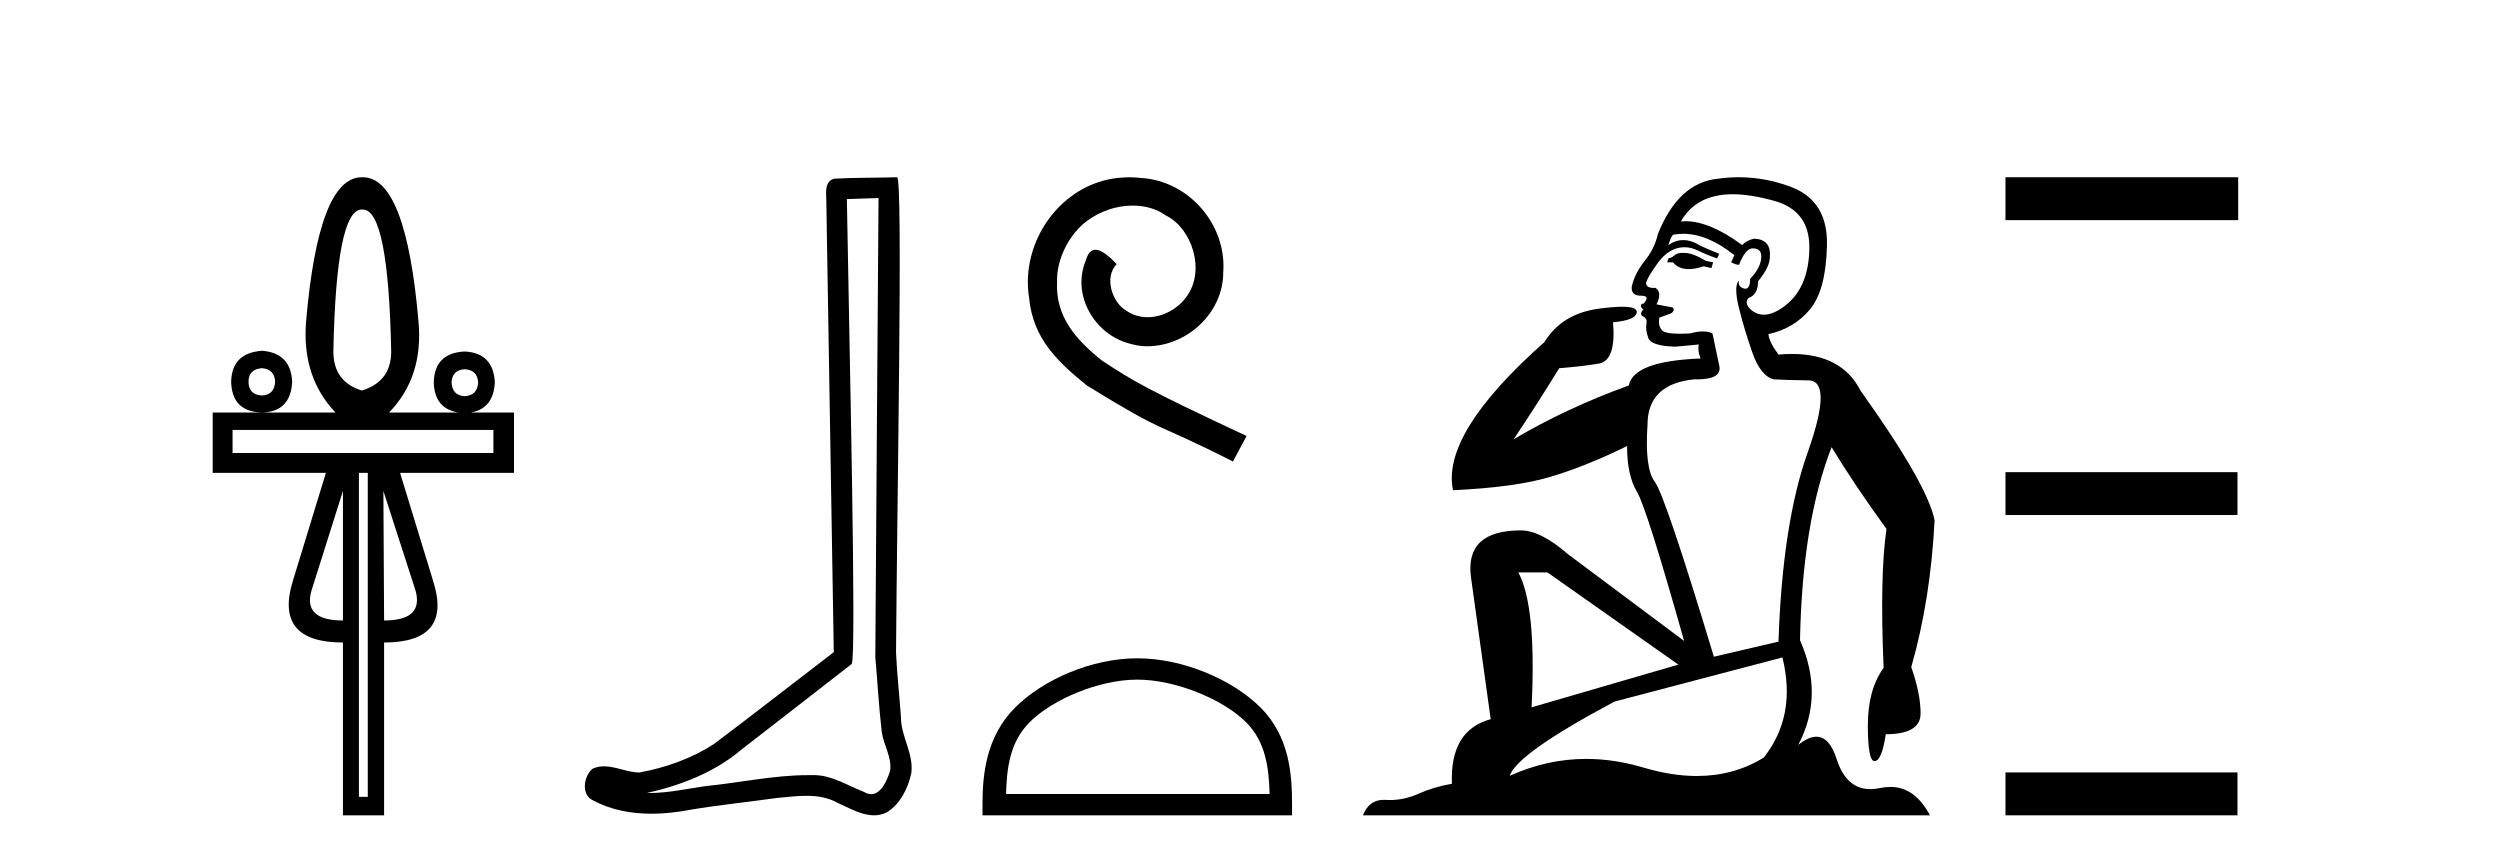
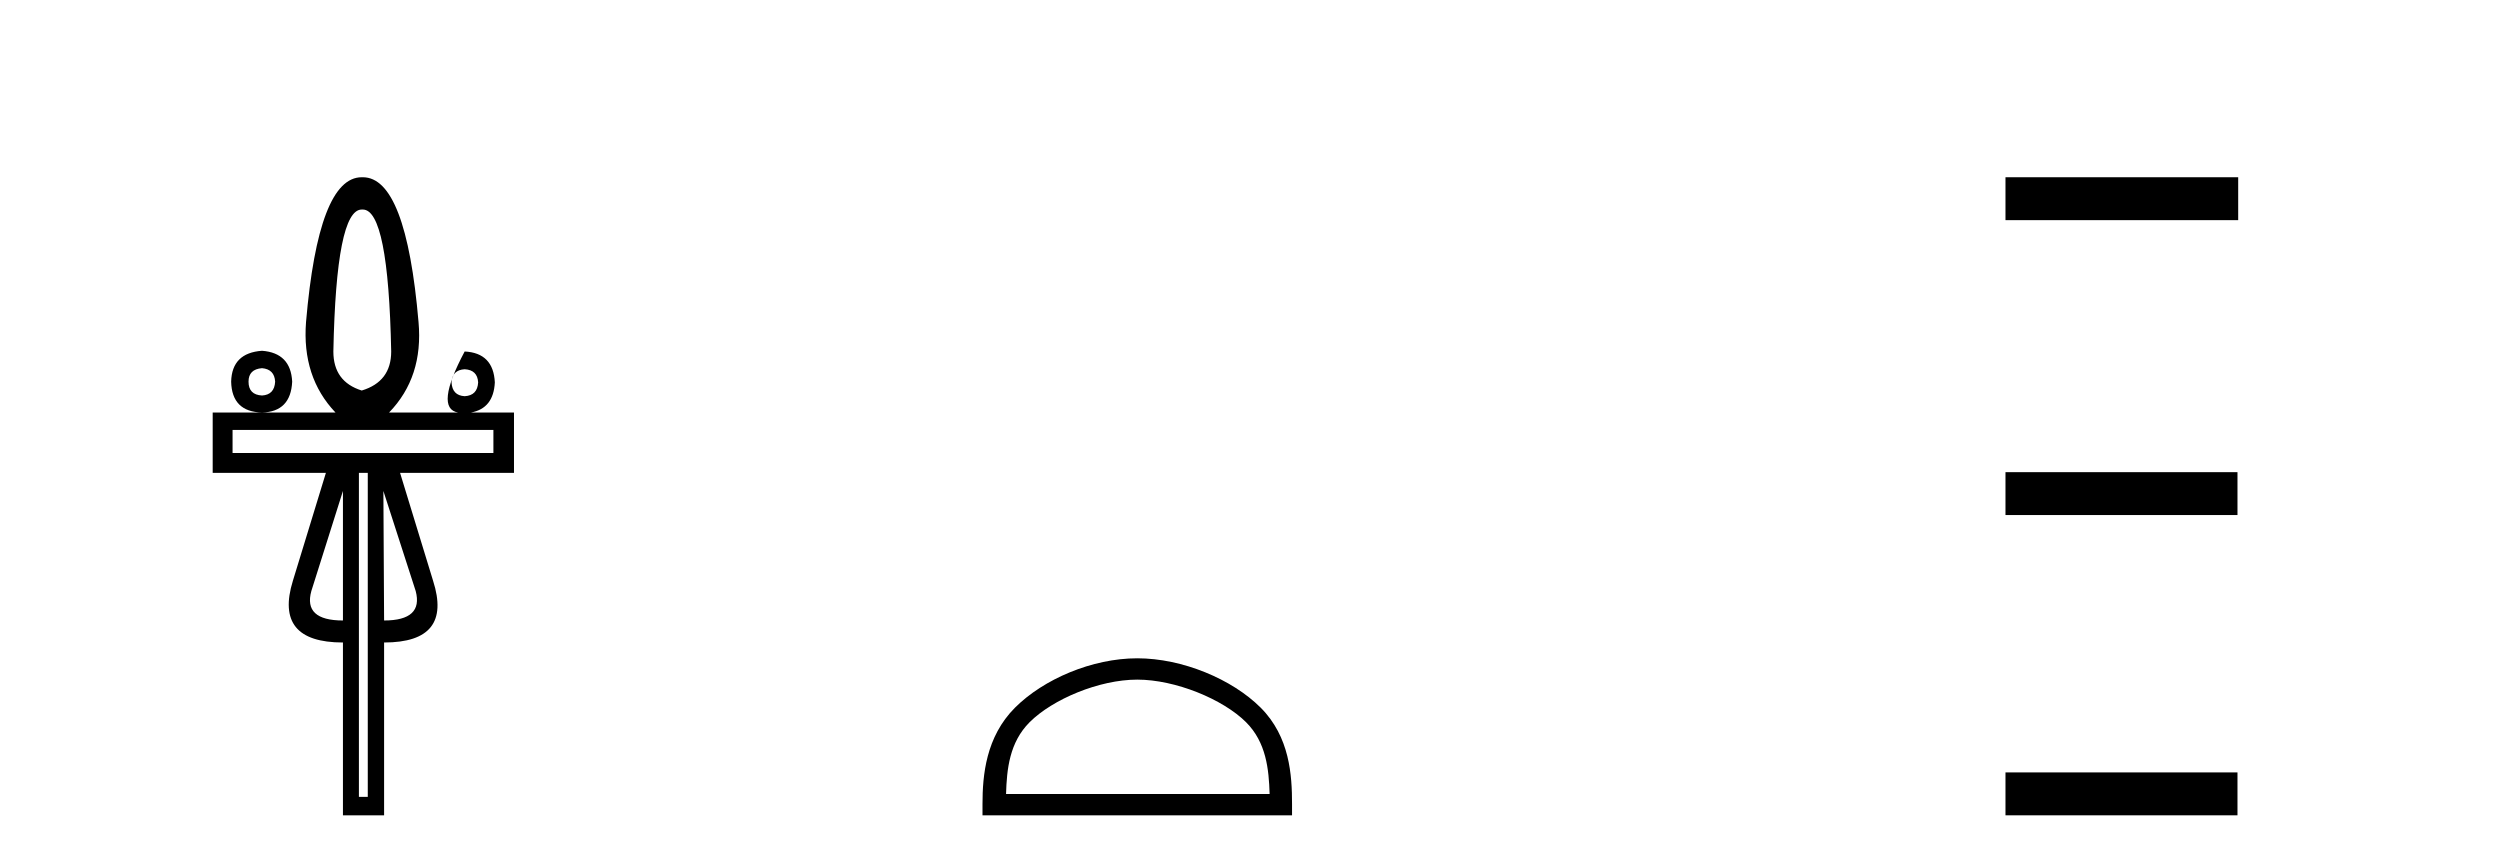
<svg xmlns="http://www.w3.org/2000/svg" width="119.0" height="41.0">
-   <path d="M 17.27 9.974 Q 18.486 9.974 18.621 16.731 Q 18.621 18.167 17.219 18.589 Q 15.868 18.167 15.868 16.731 Q 16.003 9.974 17.219 9.974 ZM 12.472 17.525 Q 13.063 17.576 13.097 18.167 Q 13.063 18.792 12.472 18.826 Q 11.83 18.792 11.83 18.167 Q 11.83 17.576 12.472 17.525 ZM 22.118 17.576 Q 22.726 17.609 22.76 18.201 Q 22.726 18.826 22.118 18.859 Q 21.527 18.826 21.493 18.201 Q 21.527 17.609 22.118 17.576 ZM 12.472 16.697 Q 11.036 16.799 11.003 18.167 Q 11.036 19.603 12.472 19.636 Q 13.84 19.603 13.908 18.167 Q 13.84 16.799 12.472 16.697 ZM 23.486 20.464 L 23.486 21.562 L 11.07 21.562 L 11.07 20.464 ZM 16.324 23.37 L 16.324 29.535 Q 14.432 29.535 14.82 28.133 L 16.324 23.37 ZM 18.249 23.37 L 19.787 28.133 Q 20.158 29.535 18.283 29.535 L 18.249 23.37 ZM 17.506 22.508 L 17.506 37.931 L 17.084 37.931 L 17.084 22.508 ZM 17.219 8.437 Q 15.158 8.437 14.567 15.329 Q 14.364 17.947 15.969 19.636 L 10.124 19.636 L 10.124 22.508 L 15.513 22.508 L 13.942 27.643 Q 13.03 30.583 16.324 30.583 L 16.324 38.809 L 18.283 38.809 L 18.283 30.583 Q 21.56 30.583 20.614 27.643 L 19.043 22.508 L 24.466 22.508 L 24.466 19.636 L 22.419 19.636 Q 23.494 19.44 23.554 18.201 Q 23.486 16.799 22.118 16.731 Q 20.682 16.799 20.648 18.201 Q 20.678 19.44 21.803 19.636 L 18.52 19.636 Q 20.158 17.947 19.922 15.329 Q 19.331 8.437 17.27 8.437 Z" style="fill:#000000;stroke:none" />
-   <path d="M 41.818 9.424 C 41.768 16.711 41.71 23.997 41.665 31.284 C 41.771 32.464 41.833 33.649 41.97 34.826 C 42.05 35.455 42.461 36.041 42.371 36.685 C 42.237 37.12 41.951 37.802 41.469 37.802 C 41.362 37.802 41.245 37.769 41.118 37.691 C 40.337 37.391 39.592 36.894 38.731 36.894 C 38.683 36.894 38.635 36.895 38.587 36.898 C 38.544 36.898 38.501 36.897 38.459 36.897 C 36.822 36.897 35.212 37.259 33.588 37.418 C 32.7 37.544 31.816 37.747 30.915 37.747 C 30.877 37.747 30.839 37.746 30.801 37.745 C 32.426 37.378 34.031 36.757 35.311 35.665 C 37.054 34.31 38.802 32.963 40.541 31.604 C 40.777 31.314 40.429 16.507 40.311 9.476 C 40.813 9.459 41.316 9.441 41.818 9.424 ZM 42.703 8.437 C 42.703 8.437 42.703 8.437 42.703 8.437 C 41.843 8.465 40.561 8.452 39.704 8.506 C 39.246 8.639 39.325 9.152 39.332 9.52 C 39.451 16.694 39.569 23.868 39.688 31.042 C 37.786 32.496 35.9 33.973 33.988 35.412 C 32.918 36.109 31.68 36.543 30.43 36.772 C 29.872 36.766 29.307 36.477 28.751 36.477 C 28.572 36.477 28.395 36.507 28.218 36.586 C 27.789 36.915 27.641 37.817 28.215 38.093 C 29.08 38.557 30.042 38.733 31.011 38.733 C 31.623 38.733 32.237 38.663 32.831 38.55 C 34.211 38.315 35.605 38.178 36.991 37.982 C 37.447 37.942 37.921 37.881 38.387 37.881 C 38.891 37.881 39.386 37.953 39.842 38.201 C 40.389 38.444 40.993 38.809 41.603 38.809 C 41.807 38.809 42.011 38.768 42.214 38.668 C 42.853 38.27 43.221 37.528 43.377 36.81 C 43.506 35.873 42.873 35.044 42.884 34.114 C 42.812 33.096 42.696 32.08 42.651 31.061 C 42.702 23.698 42.986 8.437 42.703 8.437 Z" style="fill:#000000;stroke:none" />
-   <path d="M 53.768 8.437 C 53.58 8.437 53.392 8.454 53.204 8.471 C 50.488 8.761 48.557 11.512 48.985 14.177 C 49.172 16.158 50.402 17.269 51.752 18.362 C 55.767 20.822 54.639 19.917 58.688 21.967 L 59.337 20.754 C 54.519 18.499 53.939 18.14 52.435 17.149 C 51.205 16.158 50.232 15.065 50.317 13.408 C 50.283 12.263 50.966 11.085 51.735 10.521 C 52.35 10.06 53.136 9.786 53.904 9.786 C 54.485 9.786 55.032 9.923 55.51 10.265 C 56.723 10.863 57.389 12.844 56.501 14.091 C 56.091 14.689 55.357 15.099 54.622 15.099 C 54.263 15.099 53.904 14.997 53.597 14.775 C 52.982 14.433 52.521 13.237 53.153 12.571 C 52.862 12.263 52.452 11.888 52.145 11.888 C 51.94 11.888 51.786 12.041 51.684 12.4 C 51 14.04 52.094 15.902 53.734 16.346 C 54.024 16.432 54.314 16.483 54.605 16.483 C 56.484 16.483 58.226 14.911 58.226 12.964 C 58.397 10.692 56.587 8.608 54.314 8.471 C 54.144 8.454 53.956 8.437 53.768 8.437 Z" style="fill:#000000;stroke:none" />
+   <path d="M 17.27 9.974 Q 18.486 9.974 18.621 16.731 Q 18.621 18.167 17.219 18.589 Q 15.868 18.167 15.868 16.731 Q 16.003 9.974 17.219 9.974 ZM 12.472 17.525 Q 13.063 17.576 13.097 18.167 Q 13.063 18.792 12.472 18.826 Q 11.83 18.792 11.83 18.167 Q 11.83 17.576 12.472 17.525 ZM 22.118 17.576 Q 22.726 17.609 22.76 18.201 Q 22.726 18.826 22.118 18.859 Q 21.527 18.826 21.493 18.201 Q 21.527 17.609 22.118 17.576 ZM 12.472 16.697 Q 11.036 16.799 11.003 18.167 Q 11.036 19.603 12.472 19.636 Q 13.84 19.603 13.908 18.167 Q 13.84 16.799 12.472 16.697 ZM 23.486 20.464 L 23.486 21.562 L 11.07 21.562 L 11.07 20.464 ZM 16.324 23.37 L 16.324 29.535 Q 14.432 29.535 14.82 28.133 L 16.324 23.37 ZM 18.249 23.37 L 19.787 28.133 Q 20.158 29.535 18.283 29.535 L 18.249 23.37 ZM 17.506 22.508 L 17.506 37.931 L 17.084 37.931 L 17.084 22.508 ZM 17.219 8.437 Q 15.158 8.437 14.567 15.329 Q 14.364 17.947 15.969 19.636 L 10.124 19.636 L 10.124 22.508 L 15.513 22.508 L 13.942 27.643 Q 13.03 30.583 16.324 30.583 L 16.324 38.809 L 18.283 38.809 L 18.283 30.583 Q 21.56 30.583 20.614 27.643 L 19.043 22.508 L 24.466 22.508 L 24.466 19.636 L 22.419 19.636 Q 23.494 19.44 23.554 18.201 Q 23.486 16.799 22.118 16.731 Q 20.678 19.44 21.803 19.636 L 18.52 19.636 Q 20.158 17.947 19.922 15.329 Q 19.331 8.437 17.27 8.437 Z" style="fill:#000000;stroke:none" />
  <path d="M 54.134 32.35 C 55.947 32.35 58.215 33.281 59.313 34.378 C 60.273 35.339 60.398 36.612 60.434 37.795 L 47.888 37.795 C 47.923 36.612 48.049 35.339 49.009 34.378 C 50.107 33.281 52.322 32.35 54.134 32.35 ZM 54.134 31.335 C 51.984 31.335 49.671 32.329 48.315 33.684 C 46.925 35.075 46.767 36.906 46.767 38.275 L 46.767 38.809 L 61.501 38.809 L 61.501 38.275 C 61.501 36.906 61.397 35.075 60.007 33.684 C 58.651 32.329 56.284 31.335 54.134 31.335 Z" style="fill:#000000;stroke:none" />
-   <path d="M 80.11 12.036 Q 79.856 12.036 79.736 12.129 Q 79.6 12.266 79.412 12.3 L 79.361 12.488 L 79.634 12.488 Q 79.904 12.81 80.382 12.81 Q 80.691 12.81 81.086 12.676 L 81.462 12.761 L 81.547 12.488 L 81.205 12.419 Q 80.642 12.078 80.266 12.044 Q 80.182 12.036 80.11 12.036 ZM 82.469 9.246 Q 83.308 9.246 84.417 9.55 Q 86.159 10.011 86.125 11.839 Q 86.09 13.649 85.031 14.503 Q 84.438 14.98 83.961 14.98 Q 83.6 14.98 83.306 14.708 Q 83.016 14.401 83.238 14.179 Q 83.682 14.025 83.682 13.393 Q 84.246 12.71 84.246 12.232 Q 84.314 11.395 83.494 11.36 Q 83.118 11.446 82.931 11.668 Q 81.387 10.53 80.228 10.53 Q 80.117 10.53 80.01 10.541 L 80.01 10.541 Q 80.539 9.601 81.598 9.345 Q 81.99 9.246 82.469 9.246 ZM 80.116 11.128 Q 81.283 11.128 82.555 12.146 L 82.401 12.488 Q 82.64 12.607 82.777 12.607 Q 83.084 11.822 83.426 11.822 Q 83.87 11.822 83.836 12.266 Q 83.802 12.761 83.306 13.274 Q 83.306 13.743 83.079 13.743 Q 83.049 13.743 83.016 13.735 Q 82.708 13.649 82.777 13.359 L 82.777 13.359 Q 82.521 13.581 82.76 14.606 Q 83.016 15.648 83.409 16.775 Q 83.802 17.902 84.434 18.056 Q 84.929 18.09 86.09 18.107 Q 87.252 18.124 86.056 21.506 Q 84.844 24.888 84.656 30.542 L 81.581 31.26 Q 79.258 23.573 78.763 22.924 Q 78.285 22.292 78.421 20.225 Q 78.421 18.278 80.642 18.056 Q 80.706 18.058 80.767 18.058 Q 81.984 18.058 81.837 17.407 Q 81.701 16.741 81.513 15.87 Q 81.325 15.776 81.06 15.776 Q 80.795 15.776 80.454 15.87 Q 80.181 15.886 79.961 15.886 Q 79.248 15.886 79.104 15.716 Q 78.917 15.494 78.985 15.118 L 79.514 14.93 Q 79.736 14.811 79.634 14.64 L 78.848 14.486 Q 79.139 13.923 78.797 13.701 Q 78.748 13.704 78.704 13.704 Q 78.353 13.704 78.353 13.461 Q 78.421 13.205 78.848 12.607 Q 79.258 12.01 79.753 11.839 Q 79.967 11.768 80.181 11.768 Q 80.479 11.768 80.778 11.907 Q 81.274 12.146 81.735 12.3 L 81.837 12.078 Q 81.427 11.924 80.949 11.702 Q 80.517 11.429 80.121 11.429 Q 79.75 11.429 79.412 11.668 Q 79.514 11.326 79.634 11.173 Q 79.872 11.128 80.116 11.128 ZM 73.656 27.246 L 79.89 31.635 L 72.904 33.668 Q 73.143 28.851 72.272 27.246 ZM 84.844 31.294 Q 85.527 34.078 83.955 36.059 Q 82.537 36.937 80.772 36.937 Q 79.582 36.937 78.233 36.538 Q 76.843 36.124 75.504 36.124 Q 73.634 36.124 71.862 36.93 Q 72.204 35.871 76.85 33.395 L 84.844 31.294 ZM 82.768 8.437 Q 82.272 8.437 81.769 8.508 Q 79.89 8.696 78.917 11.138 Q 78.763 11.822 78.302 12.402 Q 77.823 12.983 77.67 13.649 Q 77.635 14.076 78.114 14.076 Q 78.575 14.076 78.233 14.452 Q 78.097 14.452 78.114 14.572 Q 78.131 14.708 78.233 14.708 Q 78.011 14.965 78.216 15.067 Q 78.421 15.152 78.37 15.426 Q 78.319 15.682 78.455 16.075 Q 78.575 16.468 79.736 16.502 L 80.864 16.399 L 80.864 16.399 Q 80.795 16.69 80.949 17.065 Q 77.755 17.185 77.533 18.347 Q 74.527 19.44 72.05 20.909 Q 73.092 19.354 74.219 17.527 Q 75.312 17.441 76.115 17.305 Q 76.935 17.151 76.781 15.34 Q 77.909 15.238 77.909 14.845 Q 77.909 14.601 77.216 14.601 Q 76.794 14.601 76.115 14.691 Q 74.339 14.93 73.519 16.28 Q 68.6 20.635 69.163 23.334 Q 72.153 23.197 73.844 22.685 Q 75.535 22.173 77.448 21.233 Q 77.448 22.634 77.926 23.42 Q 78.387 24.205 80.163 30.508 L 74.629 26.374 Q 73.331 25.247 72.392 25.247 Q 69.727 25.247 70.017 27.468 L 70.957 34.232 Q 69.01 34.761 69.112 37.306 Q 68.224 37.46 67.472 37.802 Q 66.823 38.082 66.162 38.082 Q 66.057 38.082 65.952 38.075 Q 65.905 38.072 65.86 38.072 Q 65.165 38.072 64.876 38.809 L 91.864 38.809 Q 91.152 37.457 89.978 37.457 Q 89.743 37.457 89.49 37.511 Q 89.247 37.563 89.029 37.563 Q 87.882 37.563 87.423 36.128 Q 87.083 35.067 86.46 35.067 Q 86.08 35.067 85.595 35.461 Q 86.842 33.104 85.681 30.474 Q 85.783 24.888 87.184 21.284 Q 88.294 23.112 89.797 25.179 Q 89.472 27.399 89.66 31.789 Q 88.909 32.831 88.909 34.522 Q 88.909 36.23 89.227 36.23 Q 89.23 36.23 89.233 36.23 Q 89.575 36.213 89.763 34.949 Q 91.42 34.949 91.42 33.958 Q 91.42 33.019 90.976 31.755 Q 91.898 28.527 92.086 24.769 Q 91.761 23.078 88.567 18.603 Q 87.675 16.848 85.296 16.848 Q 84.988 16.848 84.656 16.878 Q 84.212 16.28 84.177 15.904 Q 85.373 15.648 86.142 14.742 Q 86.91 13.837 86.962 11.719 Q 87.03 9.601 85.305 8.918 Q 84.059 8.437 82.768 8.437 Z" style="fill:#000000;stroke:none" />
  <path d="M 95.461 8.437 L 95.461 10.479 L 106.538 10.479 L 106.538 8.437 ZM 95.461 22.475 L 95.461 24.516 L 106.504 24.516 L 106.504 22.475 ZM 95.461 36.767 L 95.461 38.809 L 106.504 38.809 L 106.504 36.767 Z" style="fill:#000000;stroke:none" />
</svg>